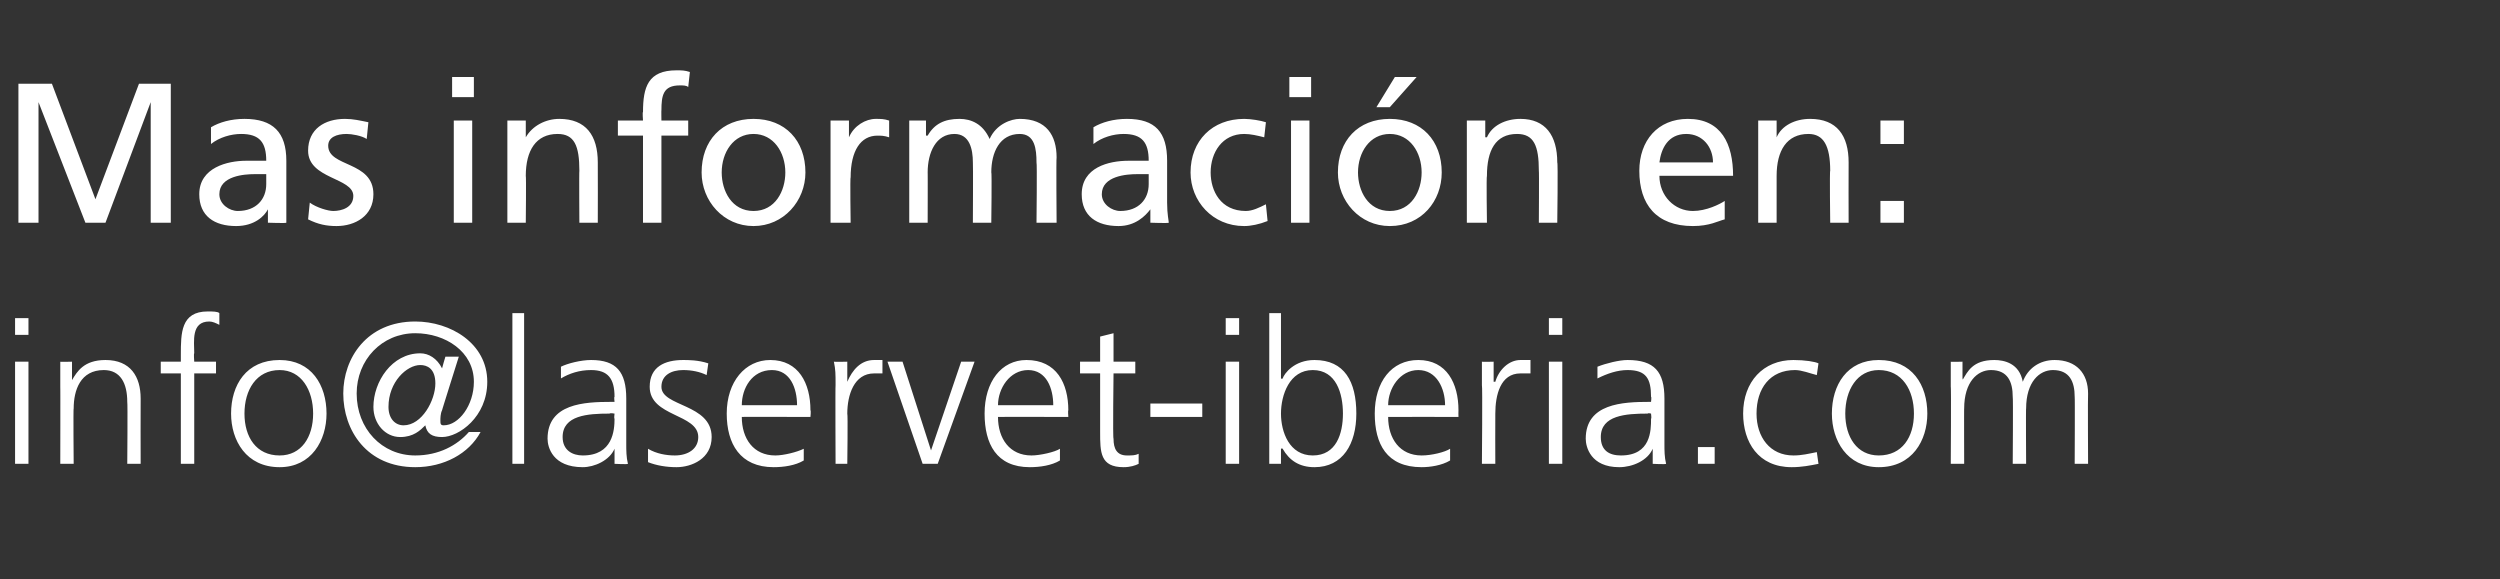
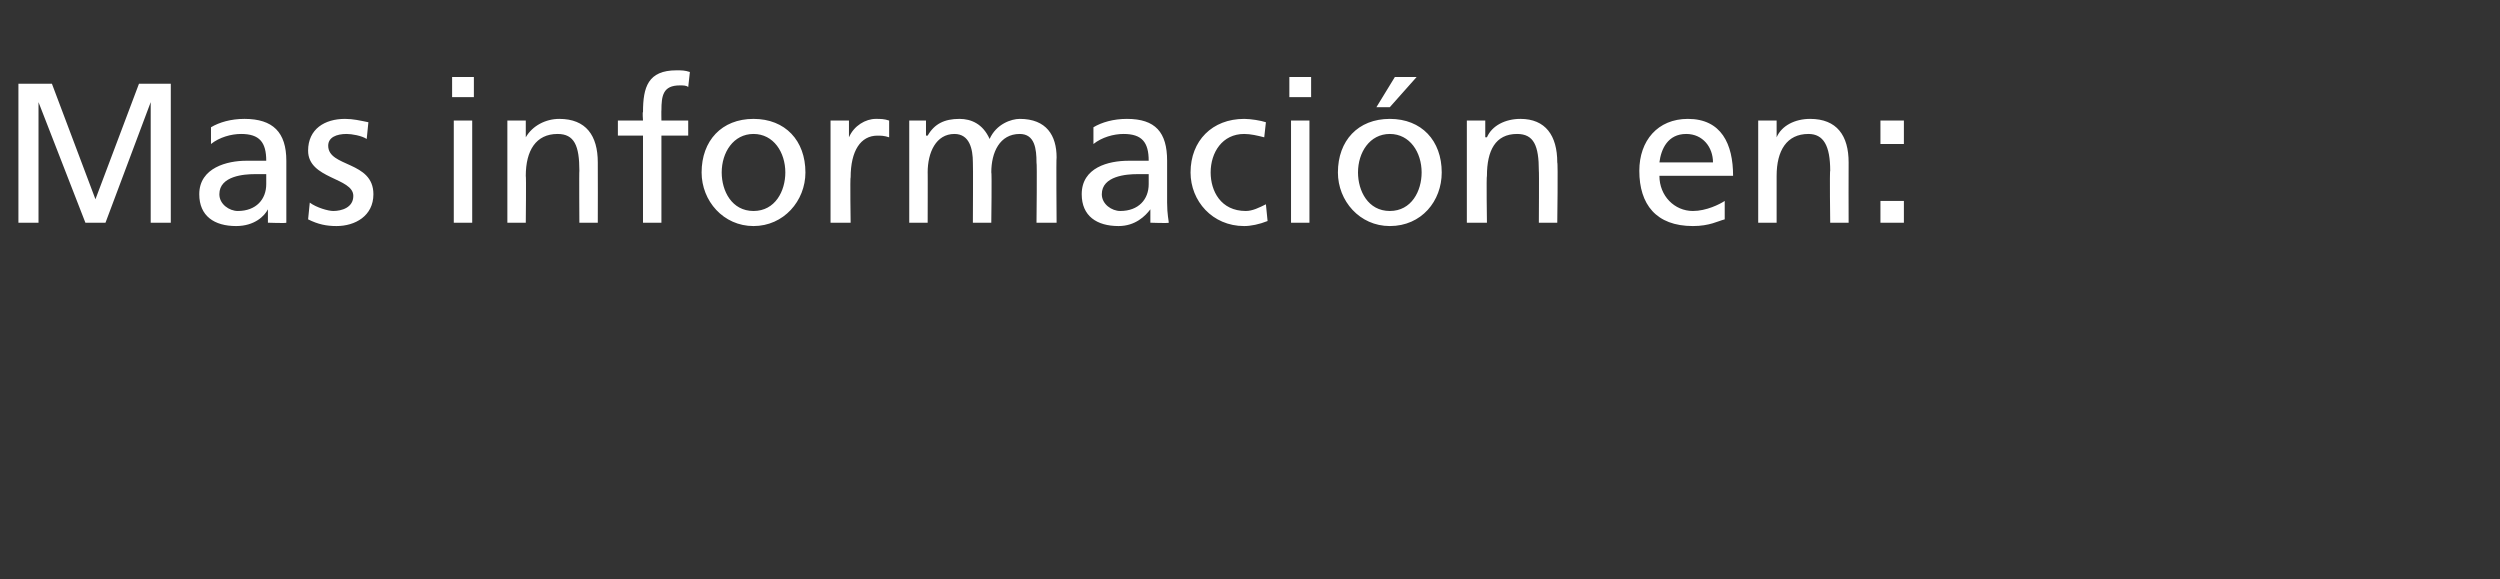
<svg xmlns="http://www.w3.org/2000/svg" version="1.1" width="149.3px" height="34.6px" viewBox="0 -4 149.3 34.6" style="top:-4px">
  <rect x="0" y="-4" width="149.3" height="34.6" fill="#333333" stroke="none" />
  <desc>Mas informaci n en: info@laservet iberia.com</desc>
  <defs />
  <g id="Polygon153158">
-     <path d="M 0.9 17.6 L 1.7 17.6 L 1.7 23.7 L 0.9 23.7 L 0.9 17.6 Z M 1.7 16 L 0.9 16 L 0.9 15 L 1.7 15 L 1.7 16 Z M 3.6 19.1 C 3.6 18.6 3.6 18.1 3.6 17.6 C 3.56 17.62 4.3 17.6 4.3 17.6 L 4.3 18.7 C 4.3 18.7 4.32 18.71 4.3 18.7 C 4.6 18.2 5 17.5 6.3 17.5 C 7.8 17.5 8.4 18.5 8.4 19.8 C 8.39 19.82 8.4 23.7 8.4 23.7 L 7.6 23.7 C 7.6 23.7 7.63 20.02 7.6 20 C 7.6 18.9 7.2 18.1 6.2 18.1 C 4.8 18.1 4.4 19.3 4.4 20.4 C 4.37 20.35 4.4 23.7 4.4 23.7 L 3.6 23.7 C 3.6 23.7 3.61 19.06 3.6 19.1 Z M 10.8 18.3 L 9.6 18.3 L 9.6 17.6 L 10.8 17.6 C 10.8 17.6 10.8 17.17 10.8 17.2 C 10.8 15.9 10.8 14.6 12.4 14.6 C 12.7 14.6 13 14.6 13.1 14.7 C 13.1 14.7 13.1 15.4 13.1 15.4 C 12.9 15.3 12.7 15.2 12.5 15.2 C 11.4 15.2 11.6 16.4 11.6 17.1 C 11.56 17.09 11.6 17.6 11.6 17.6 L 12.9 17.6 L 12.9 18.3 L 11.6 18.3 L 11.6 23.7 L 10.8 23.7 L 10.8 18.3 Z M 16.7 17.5 C 18.6 17.5 19.5 19 19.5 20.7 C 19.5 22.3 18.6 23.9 16.7 23.9 C 14.7 23.9 13.8 22.3 13.8 20.7 C 13.8 19 14.7 17.5 16.7 17.5 Z M 16.7 23.2 C 18 23.2 18.7 22.1 18.7 20.7 C 18.7 19.3 18 18.1 16.7 18.1 C 15.3 18.1 14.6 19.3 14.6 20.7 C 14.6 22.1 15.3 23.2 16.7 23.2 Z M 24.1 21.4 C 25.2 21.4 26 19.9 26 18.9 C 26 18 25.5 17.8 25.1 17.8 C 24.3 17.8 23.2 18.8 23.2 20.3 C 23.2 21 23.6 21.4 24.1 21.4 Z M 26.4 20.5 C 26.3 20.7 26.3 21 26.3 21.1 C 26.3 21.3 26.3 21.4 26.5 21.4 C 27.4 21.4 28.3 20.2 28.3 18.8 C 28.3 17 26.6 15.9 24.8 15.9 C 22.8 15.9 21.3 17.5 21.3 19.5 C 21.3 21.6 22.8 23.2 24.8 23.2 C 26.2 23.2 27.3 22.6 28 21.8 C 28 21.8 28.7 21.8 28.7 21.8 C 28 23.1 26.5 23.9 24.8 23.9 C 21.9 23.9 20.5 21.7 20.5 19.5 C 20.5 17.4 21.9 15.2 24.8 15.2 C 26.9 15.2 29.1 16.5 29.1 18.8 C 29.1 20.9 27.4 22.1 26.4 22.1 C 25.8 22.1 25.5 21.9 25.4 21.4 C 25.4 21.4 25.4 21.4 25.4 21.4 C 25.1 21.7 24.7 22.1 23.9 22.1 C 23 22.1 22.3 21.3 22.3 20.3 C 22.3 18.8 23.4 17.1 25.1 17.1 C 25.6 17.1 26.1 17.4 26.4 18 C 26.39 18 26.6 17.3 26.6 17.3 L 27.4 17.3 C 27.4 17.3 26.38 20.54 26.4 20.5 Z M 30.6 14.7 L 31.3 14.7 L 31.3 23.7 L 30.6 23.7 L 30.6 14.7 Z M 36.7 22.8 C 36.7 22.8 36.71 22.75 36.7 22.8 C 36.4 23.5 35.5 23.9 34.8 23.9 C 33 23.9 32.7 22.7 32.7 22.2 C 32.7 20.1 34.9 20 36.5 20 C 36.52 20 36.7 20 36.7 20 C 36.7 20 36.66 19.69 36.7 19.7 C 36.7 18.6 36.3 18.1 35.3 18.1 C 34.6 18.1 34 18.3 33.5 18.6 C 33.5 18.6 33.5 17.9 33.5 17.9 C 33.9 17.7 34.7 17.5 35.3 17.5 C 36.8 17.5 37.4 18.2 37.4 19.8 C 37.4 19.8 37.4 22.5 37.4 22.5 C 37.4 22.9 37.4 23.3 37.5 23.7 C 37.47 23.74 36.7 23.7 36.7 23.7 L 36.7 22.8 Z M 36.7 20.7 C 36.7 20.7 36.44 20.65 36.4 20.7 C 35.1 20.7 33.6 20.8 33.6 22.1 C 33.6 22.9 34.2 23.2 34.8 23.2 C 36.6 23.2 36.7 21.7 36.7 21 C 36.66 21.02 36.7 20.7 36.7 20.7 Z M 38.7 22.8 C 39.2 23.1 39.8 23.2 40.3 23.2 C 41.1 23.2 41.7 22.8 41.7 22.1 C 41.7 20.7 38.8 20.9 38.8 19.1 C 38.8 17.9 39.7 17.5 40.8 17.5 C 41.1 17.5 41.7 17.5 42.3 17.7 C 42.3 17.7 42.2 18.4 42.2 18.4 C 41.8 18.2 41.3 18.1 40.8 18.1 C 40.1 18.1 39.5 18.4 39.5 19.1 C 39.5 20.3 42.5 20.1 42.5 22.1 C 42.5 23.4 41.3 23.9 40.4 23.9 C 39.8 23.9 39.2 23.8 38.7 23.6 C 38.7 23.6 38.7 22.8 38.7 22.8 Z M 48 23.5 C 47.5 23.8 46.8 23.9 46.2 23.9 C 44.2 23.9 43.4 22.5 43.4 20.7 C 43.4 18.8 44.5 17.5 46 17.5 C 47.7 17.5 48.4 18.9 48.4 20.5 C 48.44 20.51 48.4 20.9 48.4 20.9 C 48.4 20.9 44.25 20.89 44.3 20.9 C 44.3 22.2 45 23.2 46.3 23.2 C 46.8 23.2 47.6 23 48 22.8 C 48 22.8 48 23.5 48 23.5 Z M 47.6 20.2 C 47.6 19.2 47.2 18.1 46.1 18.1 C 44.9 18.1 44.3 19.2 44.3 20.2 C 44.3 20.2 47.6 20.2 47.6 20.2 Z M 49.9 19 C 49.9 18.3 49.9 18.1 49.8 17.6 C 49.84 17.62 50.6 17.6 50.6 17.6 L 50.6 18.8 C 50.6 18.8 50.61 18.79 50.6 18.8 C 50.9 18.1 51.4 17.5 52.2 17.5 C 52.4 17.5 52.6 17.5 52.7 17.5 C 52.7 17.5 52.7 18.3 52.7 18.3 C 52.6 18.3 52.4 18.3 52.2 18.3 C 51 18.3 50.6 19.6 50.6 20.7 C 50.64 20.71 50.6 23.7 50.6 23.7 L 49.9 23.7 C 49.9 23.7 49.88 18.98 49.9 19 Z M 56 23.7 L 55.1 23.7 L 53 17.6 L 53.9 17.6 L 55.6 22.9 L 55.6 22.9 L 57.4 17.6 L 58.2 17.6 L 56 23.7 Z M 63.3 23.5 C 62.8 23.8 62.1 23.9 61.5 23.9 C 59.5 23.9 58.8 22.5 58.8 20.7 C 58.8 18.8 59.8 17.5 61.3 17.5 C 63.1 17.5 63.8 18.9 63.8 20.5 C 63.77 20.51 63.8 20.9 63.8 20.9 C 63.8 20.9 59.58 20.89 59.6 20.9 C 59.6 22.2 60.3 23.2 61.6 23.2 C 62.1 23.2 63 23 63.3 22.8 C 63.3 22.8 63.3 23.5 63.3 23.5 Z M 62.9 20.2 C 62.9 19.2 62.5 18.1 61.4 18.1 C 60.3 18.1 59.6 19.2 59.6 20.2 C 59.6 20.2 62.9 20.2 62.9 20.2 Z M 67.8 18.3 L 66.5 18.3 C 66.5 18.3 66.45 22.22 66.5 22.2 C 66.5 22.8 66.7 23.2 67.3 23.2 C 67.6 23.2 67.8 23.2 68 23.1 C 68 23.1 68 23.7 68 23.7 C 67.8 23.8 67.5 23.9 67.1 23.9 C 65.7 23.9 65.7 23 65.7 21.8 C 65.7 21.84 65.7 18.3 65.7 18.3 L 64.5 18.3 L 64.5 17.6 L 65.7 17.6 L 65.7 16.1 L 66.5 15.9 L 66.5 17.6 L 67.8 17.6 L 67.8 18.3 Z M 68.7 20.1 L 71.8 20.1 L 71.8 20.9 L 68.7 20.9 L 68.7 20.1 Z M 73.2 17.6 L 74 17.6 L 74 23.7 L 73.2 23.7 L 73.2 17.6 Z M 74 16 L 73.2 16 L 73.2 15 L 74 15 L 74 16 Z M 75.8 14.7 L 76.5 14.7 L 76.5 18.6 C 76.5 18.6 76.57 18.65 76.6 18.6 C 76.7 18.3 77.3 17.5 78.5 17.5 C 80.3 17.5 81 18.8 81 20.7 C 81 22.5 80.2 23.9 78.5 23.9 C 77.6 23.9 77 23.5 76.6 22.8 C 76.57 22.76 76.5 22.8 76.5 22.8 L 76.5 23.7 L 75.8 23.7 L 75.8 14.7 Z M 78.4 18.1 C 77 18.1 76.5 19.6 76.5 20.7 C 76.5 21.8 77 23.2 78.4 23.2 C 79.8 23.2 80.2 21.9 80.2 20.7 C 80.2 19.5 79.8 18.1 78.4 18.1 Z M 86.6 23.5 C 86.1 23.8 85.4 23.9 84.9 23.9 C 82.8 23.9 82.1 22.5 82.1 20.7 C 82.1 18.8 83.1 17.5 84.7 17.5 C 86.4 17.5 87.1 18.9 87.1 20.5 C 87.09 20.51 87.1 20.9 87.1 20.9 C 87.1 20.9 82.91 20.89 82.9 20.9 C 82.9 22.2 83.6 23.2 84.9 23.2 C 85.5 23.2 86.3 23 86.6 22.8 C 86.6 22.8 86.6 23.5 86.6 23.5 Z M 86.3 20.2 C 86.3 19.2 85.8 18.1 84.7 18.1 C 83.6 18.1 82.9 19.2 82.9 20.2 C 82.9 20.2 86.3 20.2 86.3 20.2 Z M 88.5 19 C 88.5 18.3 88.5 18.1 88.5 17.6 C 88.49 17.62 89.2 17.6 89.2 17.6 L 89.2 18.8 C 89.2 18.8 89.27 18.79 89.3 18.8 C 89.5 18.1 90.1 17.5 90.8 17.5 C 91 17.5 91.2 17.5 91.4 17.5 C 91.4 17.5 91.4 18.3 91.4 18.3 C 91.2 18.3 91 18.3 90.8 18.3 C 89.6 18.3 89.3 19.6 89.3 20.7 C 89.29 20.71 89.3 23.7 89.3 23.7 L 88.5 23.7 C 88.5 23.7 88.54 18.98 88.5 19 Z M 92.5 17.6 L 93.3 17.6 L 93.3 23.7 L 92.5 23.7 L 92.5 17.6 Z M 93.3 16 L 92.5 16 L 92.5 15 L 93.3 15 L 93.3 16 Z M 98.7 22.8 C 98.7 22.8 98.69 22.75 98.7 22.8 C 98.4 23.5 97.5 23.9 96.7 23.9 C 95 23.9 94.7 22.7 94.7 22.2 C 94.7 20.1 96.9 20 98.5 20 C 98.5 20 98.6 20 98.6 20 C 98.6 20 98.64 19.69 98.6 19.7 C 98.6 18.6 98.3 18.1 97.2 18.1 C 96.6 18.1 96 18.3 95.4 18.6 C 95.4 18.6 95.4 17.9 95.4 17.9 C 95.9 17.7 96.7 17.5 97.2 17.5 C 98.8 17.5 99.4 18.2 99.4 19.8 C 99.4 19.8 99.4 22.5 99.4 22.5 C 99.4 22.9 99.4 23.3 99.5 23.7 C 99.45 23.74 98.7 23.7 98.7 23.7 L 98.7 22.8 Z M 98.6 20.7 C 98.6 20.7 98.42 20.65 98.4 20.7 C 97.1 20.7 95.6 20.8 95.6 22.1 C 95.6 22.9 96.1 23.2 96.8 23.2 C 98.6 23.2 98.6 21.7 98.6 21 C 98.64 21.02 98.6 20.7 98.6 20.7 Z M 101.4 22.7 L 102.4 22.7 L 102.4 23.7 L 101.4 23.7 L 101.4 22.7 Z M 108.5 18.4 C 108.1 18.3 107.6 18.1 107.2 18.1 C 105.7 18.1 104.9 19.2 104.9 20.7 C 104.9 22.1 105.7 23.2 107.1 23.2 C 107.6 23.2 108 23.1 108.5 23 C 108.5 23 108.6 23.7 108.6 23.7 C 108.1 23.8 107.6 23.9 107 23.9 C 105 23.9 104.1 22.4 104.1 20.7 C 104.1 18.8 105.3 17.5 107.1 17.5 C 107.8 17.5 108.4 17.6 108.6 17.7 C 108.6 17.7 108.5 18.4 108.5 18.4 Z M 112.2 17.5 C 114.2 17.5 115.1 19 115.1 20.7 C 115.1 22.3 114.2 23.9 112.2 23.9 C 110.3 23.9 109.4 22.3 109.4 20.7 C 109.4 19 110.3 17.5 112.2 17.5 Z M 112.2 23.2 C 113.6 23.2 114.3 22.1 114.3 20.7 C 114.3 19.3 113.6 18.1 112.2 18.1 C 110.9 18.1 110.2 19.3 110.2 20.7 C 110.2 22.1 110.9 23.2 112.2 23.2 Z M 123.9 23.7 C 123.9 23.7 123.92 19.67 123.9 19.7 C 123.9 18.8 123.6 18.1 122.6 18.1 C 121.8 18.1 121 18.8 121 20.4 C 120.98 20.35 121 23.7 121 23.7 L 120.2 23.7 C 120.2 23.7 120.23 19.67 120.2 19.7 C 120.2 18.8 119.9 18.1 118.9 18.1 C 118.1 18.1 117.3 18.8 117.3 20.4 C 117.29 20.35 117.3 23.7 117.3 23.7 L 116.5 23.7 C 116.5 23.7 116.53 19.06 116.5 19.1 C 116.5 18.6 116.5 18.1 116.5 17.6 C 116.48 17.62 117.2 17.6 117.2 17.6 L 117.2 18.6 C 117.2 18.6 117.24 18.66 117.2 18.7 C 117.5 18.2 117.8 17.5 119.1 17.5 C 119.7 17.5 120.6 17.7 120.8 18.8 C 120.8 18.8 120.8 18.8 120.8 18.8 C 121.1 18 121.8 17.5 122.7 17.5 C 124 17.5 124.7 18.3 124.7 19.5 C 124.68 19.52 124.7 23.7 124.7 23.7 L 123.9 23.7 Z " stroke="none" fill="#fff" />
-   </g>
+     </g>
  <g id="Polygon153157">
    <path d="M 1.1 1 L 3.1 1 L 5.7 7.9 L 8.3 1 L 10.2 1 L 10.2 9.3 L 9 9.3 L 9 2.1 L 9 2.1 L 6.3 9.3 L 5.1 9.3 L 2.3 2.1 L 2.3 2.1 L 2.3 9.3 L 1.1 9.3 L 1.1 1 Z M 12.6 3.6 C 13.1 3.3 13.8 3.1 14.6 3.1 C 16.3 3.1 17.1 3.9 17.1 5.6 C 17.1 5.6 17.1 8.1 17.1 8.1 C 17.1 8.8 17.1 9.2 17.1 9.3 C 17.1 9.34 16 9.3 16 9.3 L 16 8.5 C 16 8.5 16.02 8.54 16 8.5 C 15.8 8.9 15.2 9.5 14.1 9.5 C 12.8 9.5 11.9 8.9 11.9 7.6 C 11.9 6 13.6 5.6 14.7 5.6 C 15.2 5.6 15.5 5.6 15.9 5.6 C 15.9 4.5 15.5 4 14.4 4 C 13.8 4 13.1 4.2 12.6 4.6 C 12.6 4.6 12.6 3.6 12.6 3.6 Z M 15.9 6.4 C 15.7 6.4 15.4 6.4 15.2 6.4 C 14.6 6.4 13.1 6.5 13.1 7.6 C 13.1 8.2 13.7 8.6 14.2 8.6 C 15.3 8.6 15.9 7.9 15.9 7 C 15.9 7 15.9 6.4 15.9 6.4 Z M 18.5 8.1 C 18.9 8.4 19.6 8.6 19.9 8.6 C 20.4 8.6 21.1 8.4 21.1 7.7 C 21.1 6.6 18.4 6.7 18.4 5 C 18.4 3.7 19.4 3.1 20.6 3.1 C 21.1 3.1 21.5 3.2 22 3.3 C 22 3.3 21.9 4.3 21.9 4.3 C 21.6 4.1 21 4 20.7 4 C 20.1 4 19.6 4.2 19.6 4.7 C 19.6 6 22.3 5.6 22.3 7.6 C 22.3 8.9 21.2 9.5 20.1 9.5 C 19.5 9.5 19 9.4 18.4 9.1 C 18.4 9.1 18.5 8.1 18.5 8.1 Z M 27.1 3.2 L 28.2 3.2 L 28.2 9.3 L 27.1 9.3 L 27.1 3.2 Z M 28.3 1.8 L 27 1.8 L 27 0.6 L 28.3 0.6 L 28.3 1.8 Z M 30.3 3.2 L 31.4 3.2 L 31.4 4.2 C 31.4 4.2 31.41 4.19 31.4 4.2 C 31.8 3.5 32.6 3.1 33.4 3.1 C 35 3.1 35.7 4.1 35.7 5.7 C 35.71 5.7 35.7 9.3 35.7 9.3 L 34.6 9.3 C 34.6 9.3 34.58 6.17 34.6 6.2 C 34.6 4.7 34.3 4 33.3 4 C 32 4 31.4 5 31.4 6.5 C 31.43 6.5 31.4 9.3 31.4 9.3 L 30.3 9.3 L 30.3 3.2 Z M 38.4 4.1 L 36.9 4.1 L 36.9 3.2 L 38.4 3.2 C 38.4 3.2 38.36 2.65 38.4 2.7 C 38.4 1.2 38.7 0.2 40.4 0.2 C 40.7 0.2 40.9 0.2 41.2 0.3 C 41.2 0.3 41.1 1.2 41.1 1.2 C 41 1.1 40.8 1.1 40.6 1.1 C 39.6 1.1 39.5 1.7 39.5 2.6 C 39.49 2.56 39.5 3.2 39.5 3.2 L 41.1 3.2 L 41.1 4.1 L 39.5 4.1 L 39.5 9.3 L 38.4 9.3 L 38.4 4.1 Z M 45 3.1 C 46.9 3.1 48.1 4.4 48.1 6.3 C 48.1 8 46.8 9.5 45 9.5 C 43.2 9.5 41.9 8 41.9 6.3 C 41.9 4.4 43.1 3.1 45 3.1 Z M 45 8.6 C 46.3 8.6 46.9 7.4 46.9 6.3 C 46.9 5.1 46.2 4 45 4 C 43.8 4 43.1 5.1 43.1 6.3 C 43.1 7.4 43.7 8.6 45 8.6 Z M 49.6 3.2 L 50.7 3.2 L 50.7 4.2 C 50.7 4.2 50.71 4.16 50.7 4.2 C 51 3.5 51.7 3.1 52.3 3.1 C 52.6 3.1 52.8 3.1 53.1 3.2 C 53.1 3.2 53.1 4.2 53.1 4.2 C 52.8 4.1 52.6 4.1 52.4 4.1 C 51.4 4.1 50.8 5 50.8 6.6 C 50.76 6.55 50.8 9.3 50.8 9.3 L 49.6 9.3 L 49.6 3.2 Z M 54.3 3.2 L 55.3 3.2 L 55.3 4.1 C 55.3 4.1 55.37 4.1 55.4 4.1 C 55.8 3.4 56.4 3.1 57.3 3.1 C 58 3.1 58.7 3.4 59.1 4.3 C 59.5 3.4 60.4 3.1 60.9 3.1 C 62.5 3.1 63.1 4.1 63.1 5.4 C 63.07 5.41 63.1 9.3 63.1 9.3 L 61.9 9.3 C 61.9 9.3 61.94 5.69 61.9 5.7 C 61.9 4.9 61.8 4 60.9 4 C 59.7 4 59.2 5.1 59.2 6.3 C 59.24 6.25 59.2 9.3 59.2 9.3 L 58.1 9.3 C 58.1 9.3 58.12 5.69 58.1 5.7 C 58.1 4.9 57.9 4 57 4 C 55.9 4 55.4 5.1 55.4 6.3 C 55.41 6.25 55.4 9.3 55.4 9.3 L 54.3 9.3 L 54.3 3.2 Z M 65.3 3.6 C 65.8 3.3 66.5 3.1 67.3 3.1 C 69 3.1 69.7 3.9 69.7 5.6 C 69.7 5.6 69.7 8.1 69.7 8.1 C 69.7 8.8 69.8 9.2 69.8 9.3 C 69.78 9.34 68.7 9.3 68.7 9.3 L 68.7 8.5 C 68.7 8.5 68.7 8.54 68.7 8.5 C 68.4 8.9 67.8 9.5 66.8 9.5 C 65.5 9.5 64.6 8.9 64.6 7.6 C 64.6 6 66.2 5.6 67.4 5.6 C 67.8 5.6 68.2 5.6 68.6 5.6 C 68.6 4.5 68.2 4 67.1 4 C 66.5 4 65.8 4.2 65.3 4.6 C 65.3 4.6 65.3 3.6 65.3 3.6 Z M 68.6 6.4 C 68.4 6.4 68.1 6.4 67.9 6.4 C 67.3 6.4 65.8 6.5 65.8 7.6 C 65.8 8.2 66.4 8.6 66.9 8.6 C 68 8.6 68.6 7.9 68.6 7 C 68.6 7 68.6 6.4 68.6 6.4 Z M 75.5 4.2 C 75.1 4.1 74.7 4 74.3 4 C 73 4 72.3 5.1 72.3 6.3 C 72.3 7.4 72.9 8.6 74.4 8.6 C 74.8 8.6 75.2 8.4 75.6 8.2 C 75.6 8.2 75.7 9.2 75.7 9.2 C 75.2 9.4 74.7 9.5 74.3 9.5 C 72.4 9.5 71.1 8 71.1 6.3 C 71.1 4.4 72.4 3.1 74.3 3.1 C 74.7 3.1 75.3 3.2 75.6 3.3 C 75.6 3.3 75.5 4.2 75.5 4.2 Z M 77.1 3.2 L 78.2 3.2 L 78.2 9.3 L 77.1 9.3 L 77.1 3.2 Z M 78.3 1.8 L 77 1.8 L 77 0.6 L 78.3 0.6 L 78.3 1.8 Z M 83.3 0.6 L 84.6 0.6 L 83 2.4 L 82.2 2.4 L 83.3 0.6 Z M 83 3.1 C 84.9 3.1 86.1 4.4 86.1 6.3 C 86.1 8 84.9 9.5 83 9.5 C 81.2 9.5 79.9 8 79.9 6.3 C 79.9 4.4 81.1 3.1 83 3.1 Z M 83 8.6 C 84.3 8.6 84.9 7.4 84.9 6.3 C 84.9 5.1 84.2 4 83 4 C 81.8 4 81.1 5.1 81.1 6.3 C 81.1 7.4 81.7 8.6 83 8.6 Z M 87.6 3.2 L 88.7 3.2 L 88.7 4.2 C 88.7 4.2 88.75 4.19 88.8 4.2 C 89.1 3.5 89.9 3.1 90.8 3.1 C 92.3 3.1 93 4.1 93 5.7 C 93.05 5.7 93 9.3 93 9.3 L 91.9 9.3 C 91.9 9.3 91.92 6.17 91.9 6.2 C 91.9 4.7 91.6 4 90.6 4 C 89.3 4 88.8 5 88.8 6.5 C 88.76 6.5 88.8 9.3 88.8 9.3 L 87.6 9.3 L 87.6 3.2 Z M 103 9.1 C 102.6 9.2 102.1 9.5 101.1 9.5 C 98.9 9.5 97.9 8.2 97.9 6.2 C 97.9 4.4 99 3.1 100.8 3.1 C 102.8 3.1 103.5 4.6 103.5 6.5 C 103.5 6.5 99.1 6.5 99.1 6.5 C 99.1 7.7 100 8.6 101.1 8.6 C 101.9 8.6 102.7 8.2 103 8 C 103 8 103 9.1 103 9.1 Z M 102.3 5.7 C 102.3 4.8 101.7 4 100.7 4 C 99.6 4 99.2 4.9 99.1 5.7 C 99.1 5.7 102.3 5.7 102.3 5.7 Z M 105 3.2 L 106.1 3.2 L 106.1 4.2 C 106.1 4.2 106.09 4.19 106.1 4.2 C 106.4 3.5 107.2 3.1 108.1 3.1 C 109.7 3.1 110.4 4.1 110.4 5.7 C 110.39 5.7 110.4 9.3 110.4 9.3 L 109.3 9.3 C 109.3 9.3 109.26 6.17 109.3 6.2 C 109.3 4.7 108.9 4 108 4 C 106.7 4 106.1 5 106.1 6.5 C 106.1 6.5 106.1 9.3 106.1 9.3 L 105 9.3 L 105 3.2 Z M 113.7 4.6 L 112.3 4.6 L 112.3 3.2 L 113.7 3.2 L 113.7 4.6 Z M 112.3 8 L 113.7 8 L 113.7 9.3 L 112.3 9.3 L 112.3 8 Z " stroke="none" fill="#fff" />
  </g>
</svg>